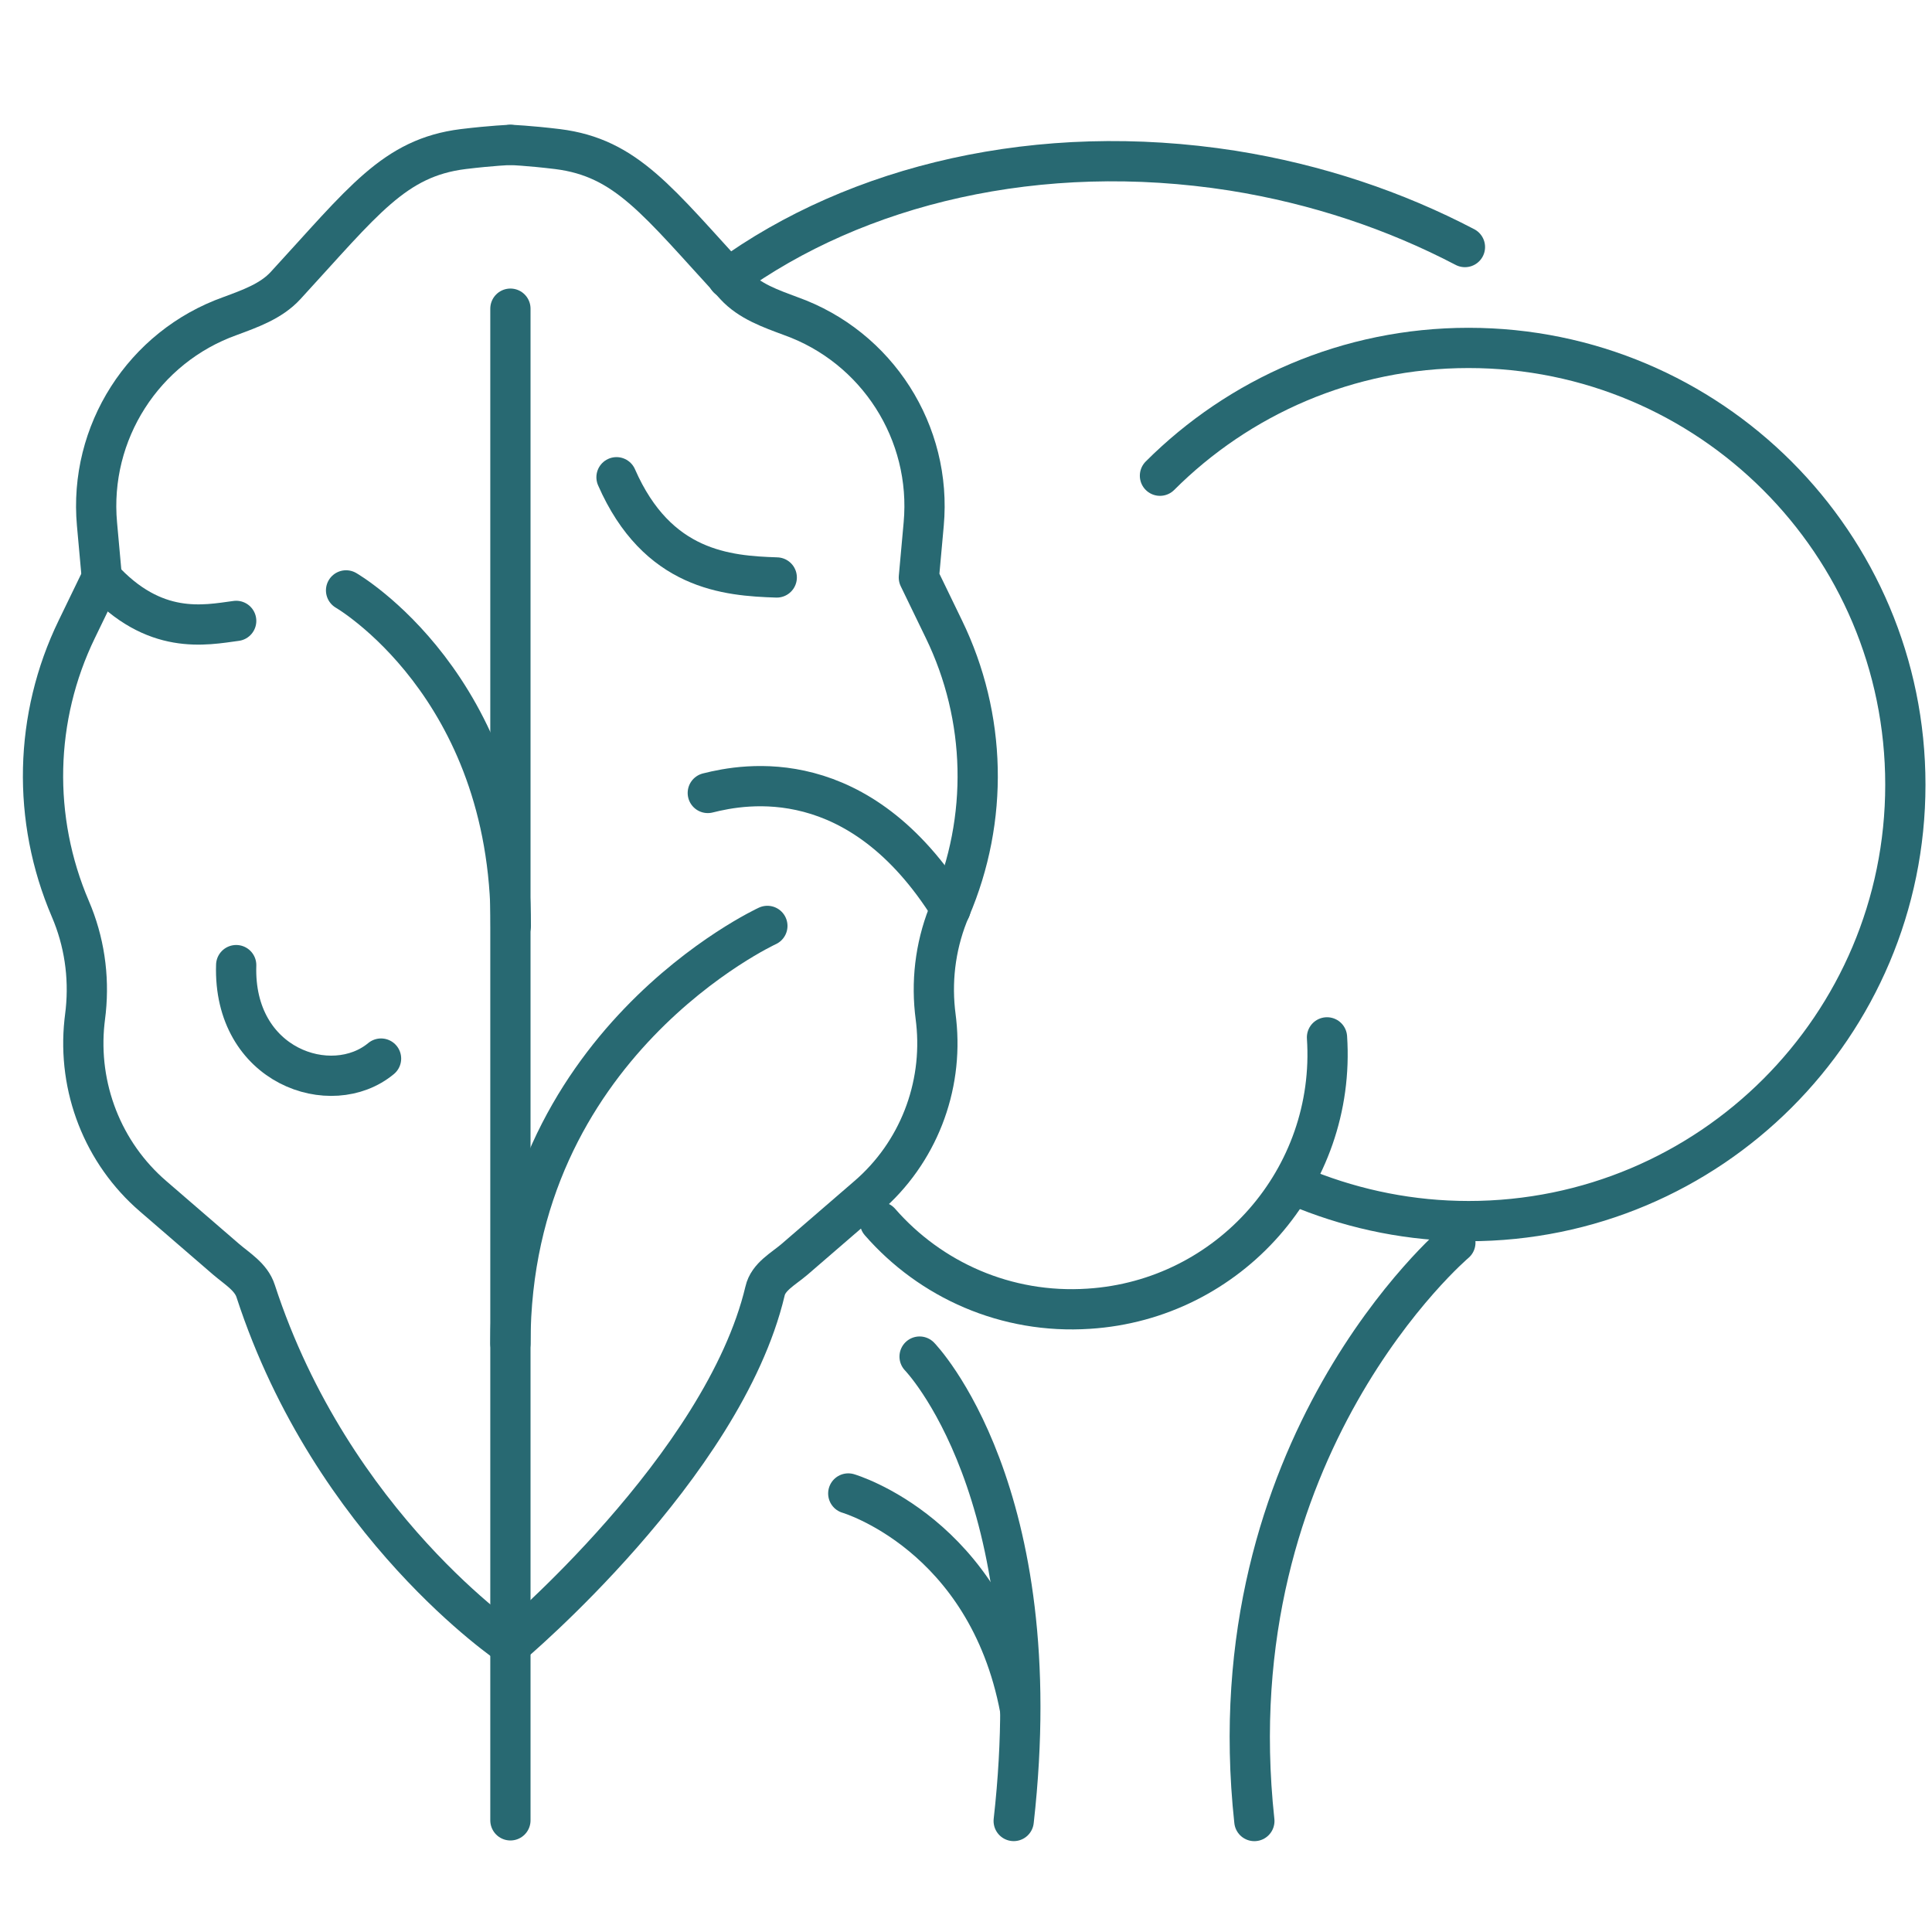
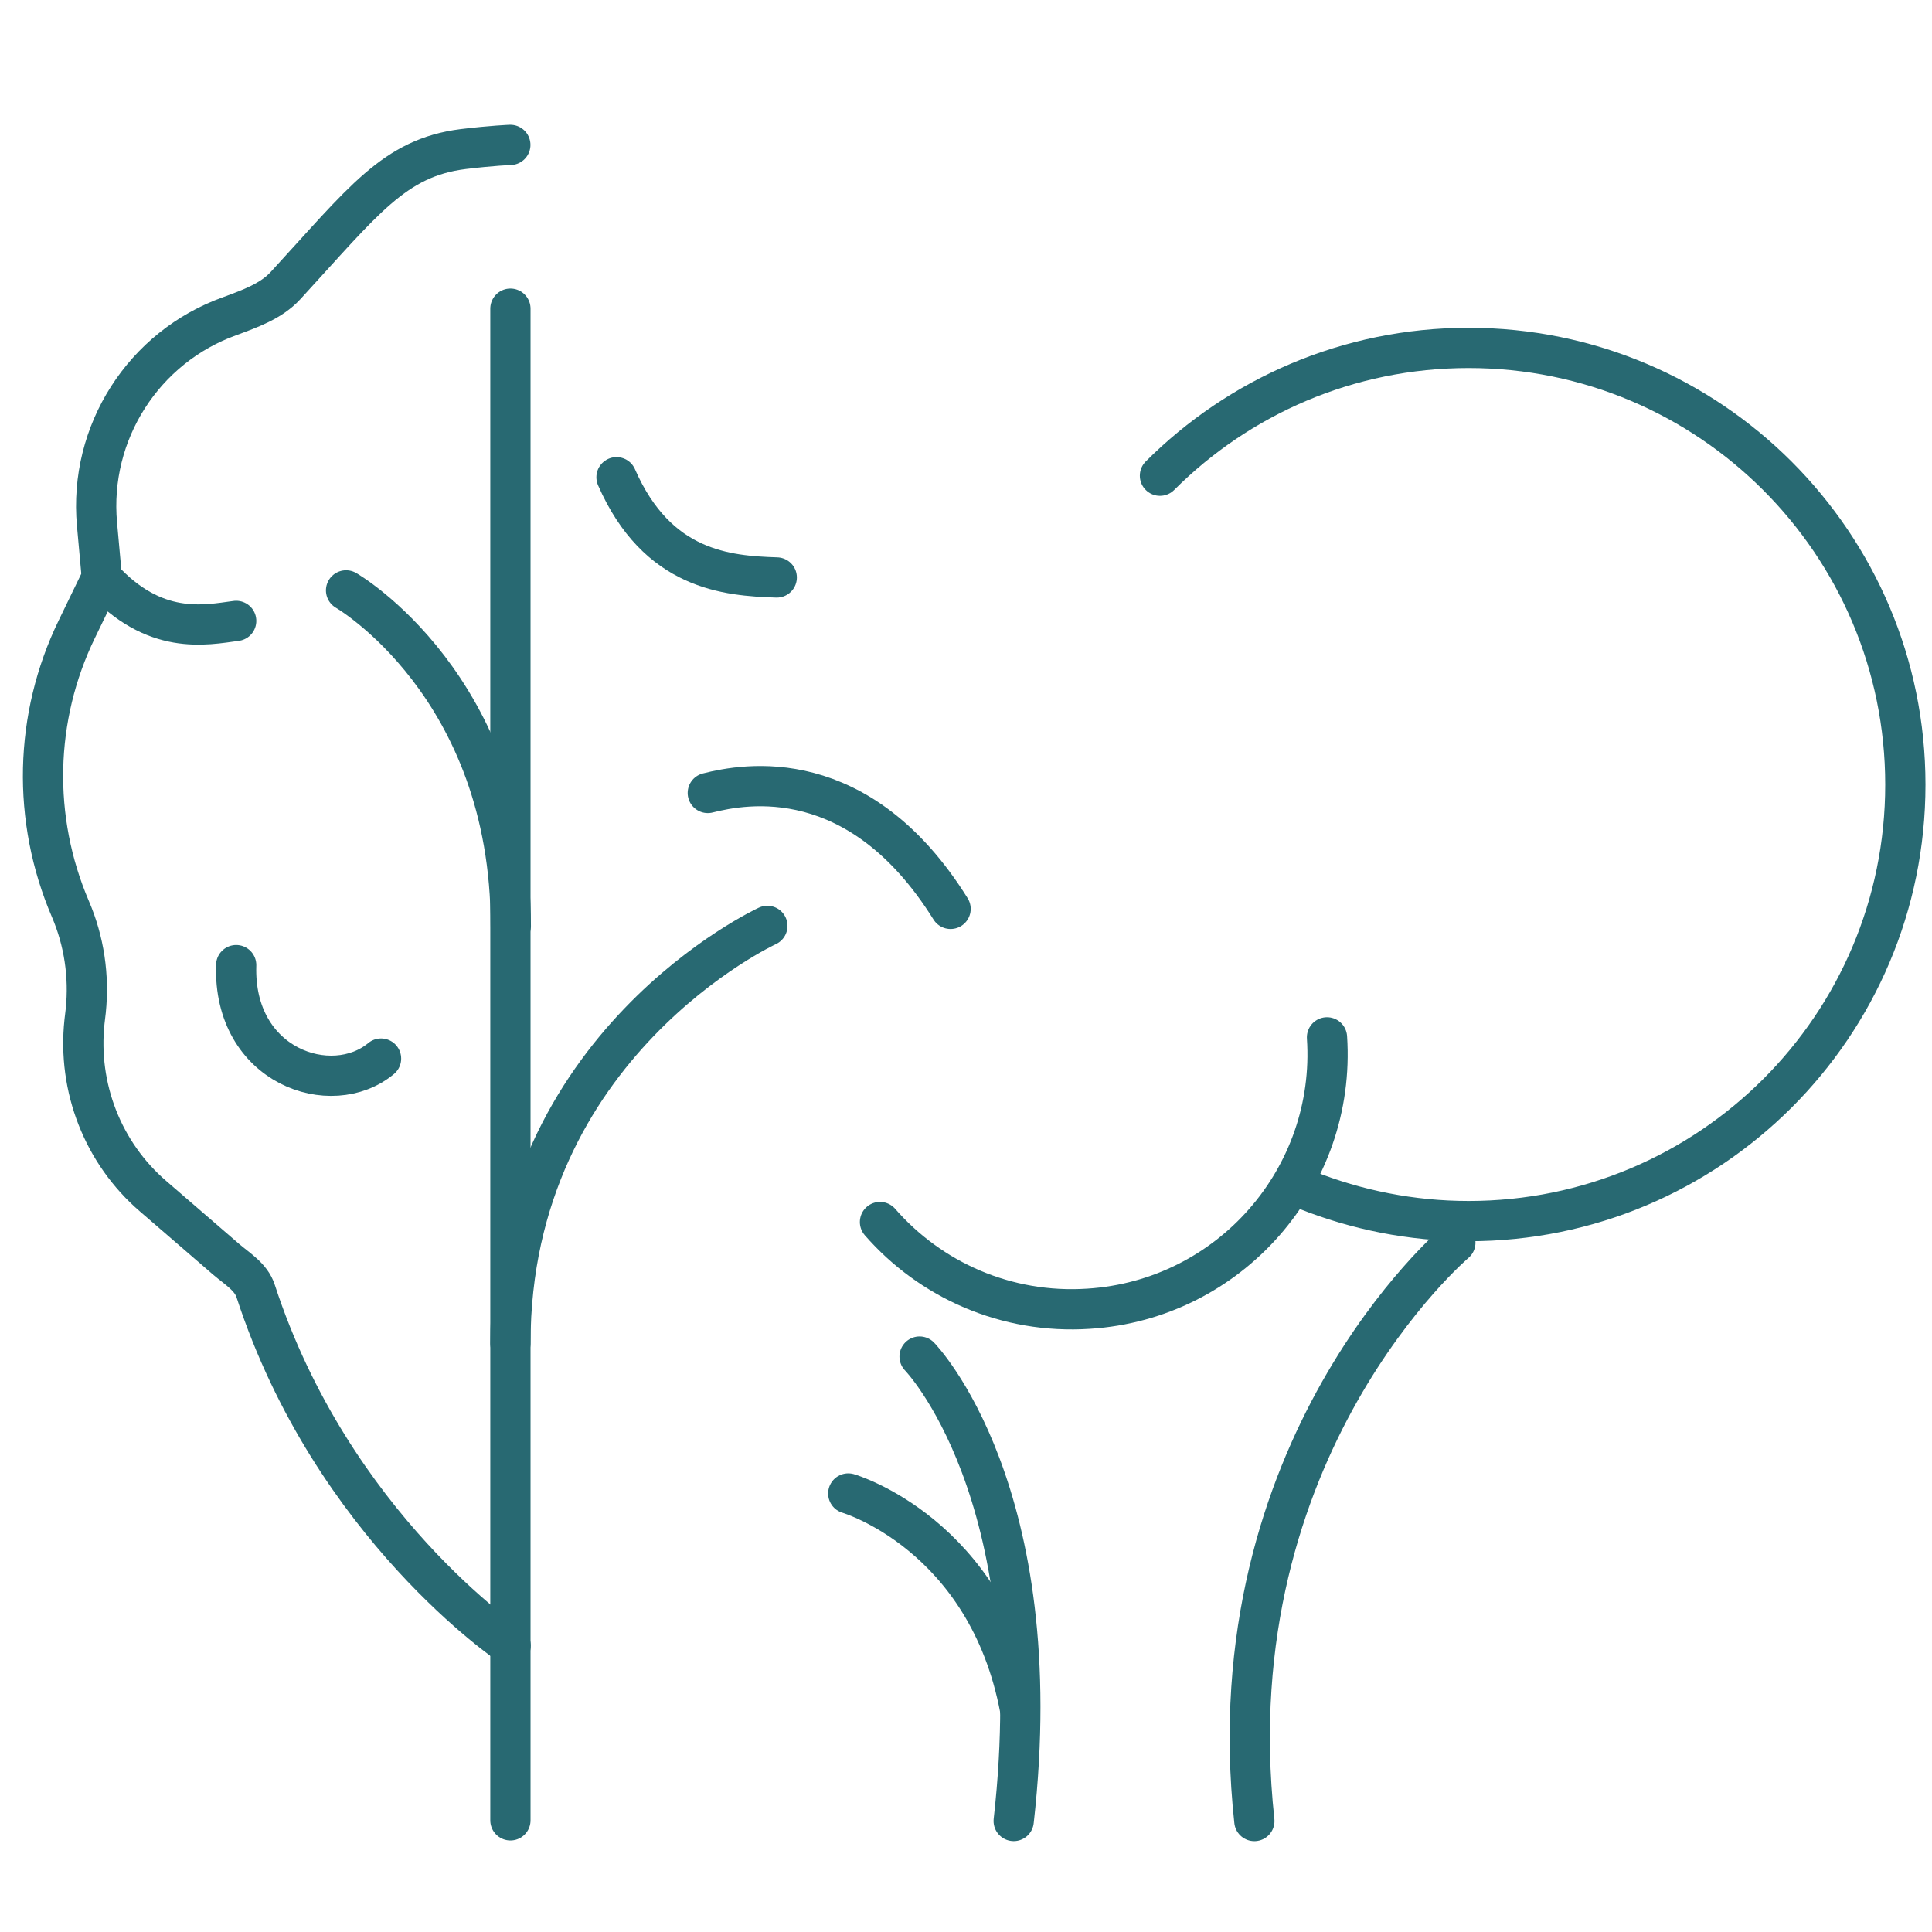
<svg xmlns="http://www.w3.org/2000/svg" width="48" height="48" viewBox="0 0 48 48" fill="none">
-   <path d="M18.084 6.912C21.284 4.582 25.824 3.489 30.619 4.239C32.726 4.574 34.673 5.236 36.396 6.138" stroke="#286972" stroke-linecap="round" stroke-linejoin="round" />
  <path d="M32.969 25.773C33.201 29.268 30.544 32.292 27.049 32.515C24.998 32.651 23.115 31.797 21.863 30.361" stroke="#286972" stroke-linecap="round" stroke-linejoin="round" />
  <path d="M12.679 3.6C12.679 3.6 12.232 3.616 11.506 3.704C9.791 3.919 9.025 4.996 7.094 7.095C6.735 7.486 6.208 7.669 5.714 7.853C3.567 8.619 2.203 10.749 2.41 13.023L2.53 14.348L1.908 15.632C0.846 17.819 0.791 20.348 1.748 22.582C2.091 23.38 2.219 24.25 2.131 25.111L2.099 25.383C1.924 27.018 2.554 28.646 3.807 29.723L5.618 31.287C5.897 31.526 6.24 31.726 6.352 32.077C8.259 37.925 12.687 40.886 12.687 40.886" stroke="#286972" stroke-linecap="round" stroke-linejoin="round" />
-   <path d="M12.68 3.6C12.68 3.6 13.127 3.616 13.853 3.704C15.568 3.919 16.334 4.996 18.265 7.095C18.624 7.486 19.151 7.669 19.645 7.853C21.792 8.619 23.156 10.749 22.949 13.023L22.829 14.348L23.451 15.632C24.513 17.819 24.569 20.348 23.611 22.582C23.268 23.38 23.14 24.25 23.228 25.111L23.26 25.383C23.436 27.018 22.805 28.646 21.552 29.723L19.741 31.287C19.462 31.526 19.087 31.718 19.007 32.077C17.97 36.441 12.672 40.886 12.672 40.886" stroke="#286972" stroke-linecap="round" stroke-linejoin="round" />
  <path d="M12.681 7.669V45.226" stroke="#286972" stroke-linecap="round" stroke-linejoin="round" />
  <path d="M12.681 33.377C12.681 25.94 19.065 23.004 19.065 23.004" stroke="#286972" stroke-linecap="round" stroke-linejoin="round" />
  <path d="M12.691 23.006C12.691 17.029 8.598 14.668 8.598 14.668" stroke="#286972" stroke-linecap="round" stroke-linejoin="round" />
  <path d="M2.517 14.349C3.833 15.801 5.094 15.53 5.868 15.426" stroke="#286972" stroke-linecap="round" stroke-linejoin="round" />
  <path d="M23.617 22.581C21.343 18.935 18.503 19.469 17.585 19.701" stroke="#286972" stroke-linecap="round" stroke-linejoin="round" />
  <path d="M15.317 11.857C16.33 14.171 18.061 14.307 19.298 14.347" stroke="#286972" stroke-linecap="round" stroke-linejoin="round" />
  <path d="M5.868 23.978C5.788 26.499 8.238 27.321 9.467 26.3" stroke="#286972" stroke-linecap="round" stroke-linejoin="round" />
  <path d="M28.819 11.819C30.782 9.857 33.494 8.644 36.486 8.644C42.479 8.644 47.338 13.503 47.338 19.495C47.338 25.487 42.479 30.338 36.486 30.338C35.066 30.338 33.702 30.059 32.457 29.565" stroke="#286972" stroke-linecap="round" stroke-linejoin="round" />
  <path d="M22.847 33.704C22.847 33.704 26.11 37.047 25.185 45.242" stroke="#286972" stroke-linecap="round" stroke-linejoin="round" />
  <path d="M36.158 30.873C36.158 30.873 30.158 35.948 31.164 45.243" stroke="#286972" stroke-linecap="round" stroke-linejoin="round" />
  <path d="M21.075 37.105C21.075 37.105 24.522 38.11 25.344 42.467" stroke="#286972" stroke-linecap="round" stroke-linejoin="round" />
</svg>